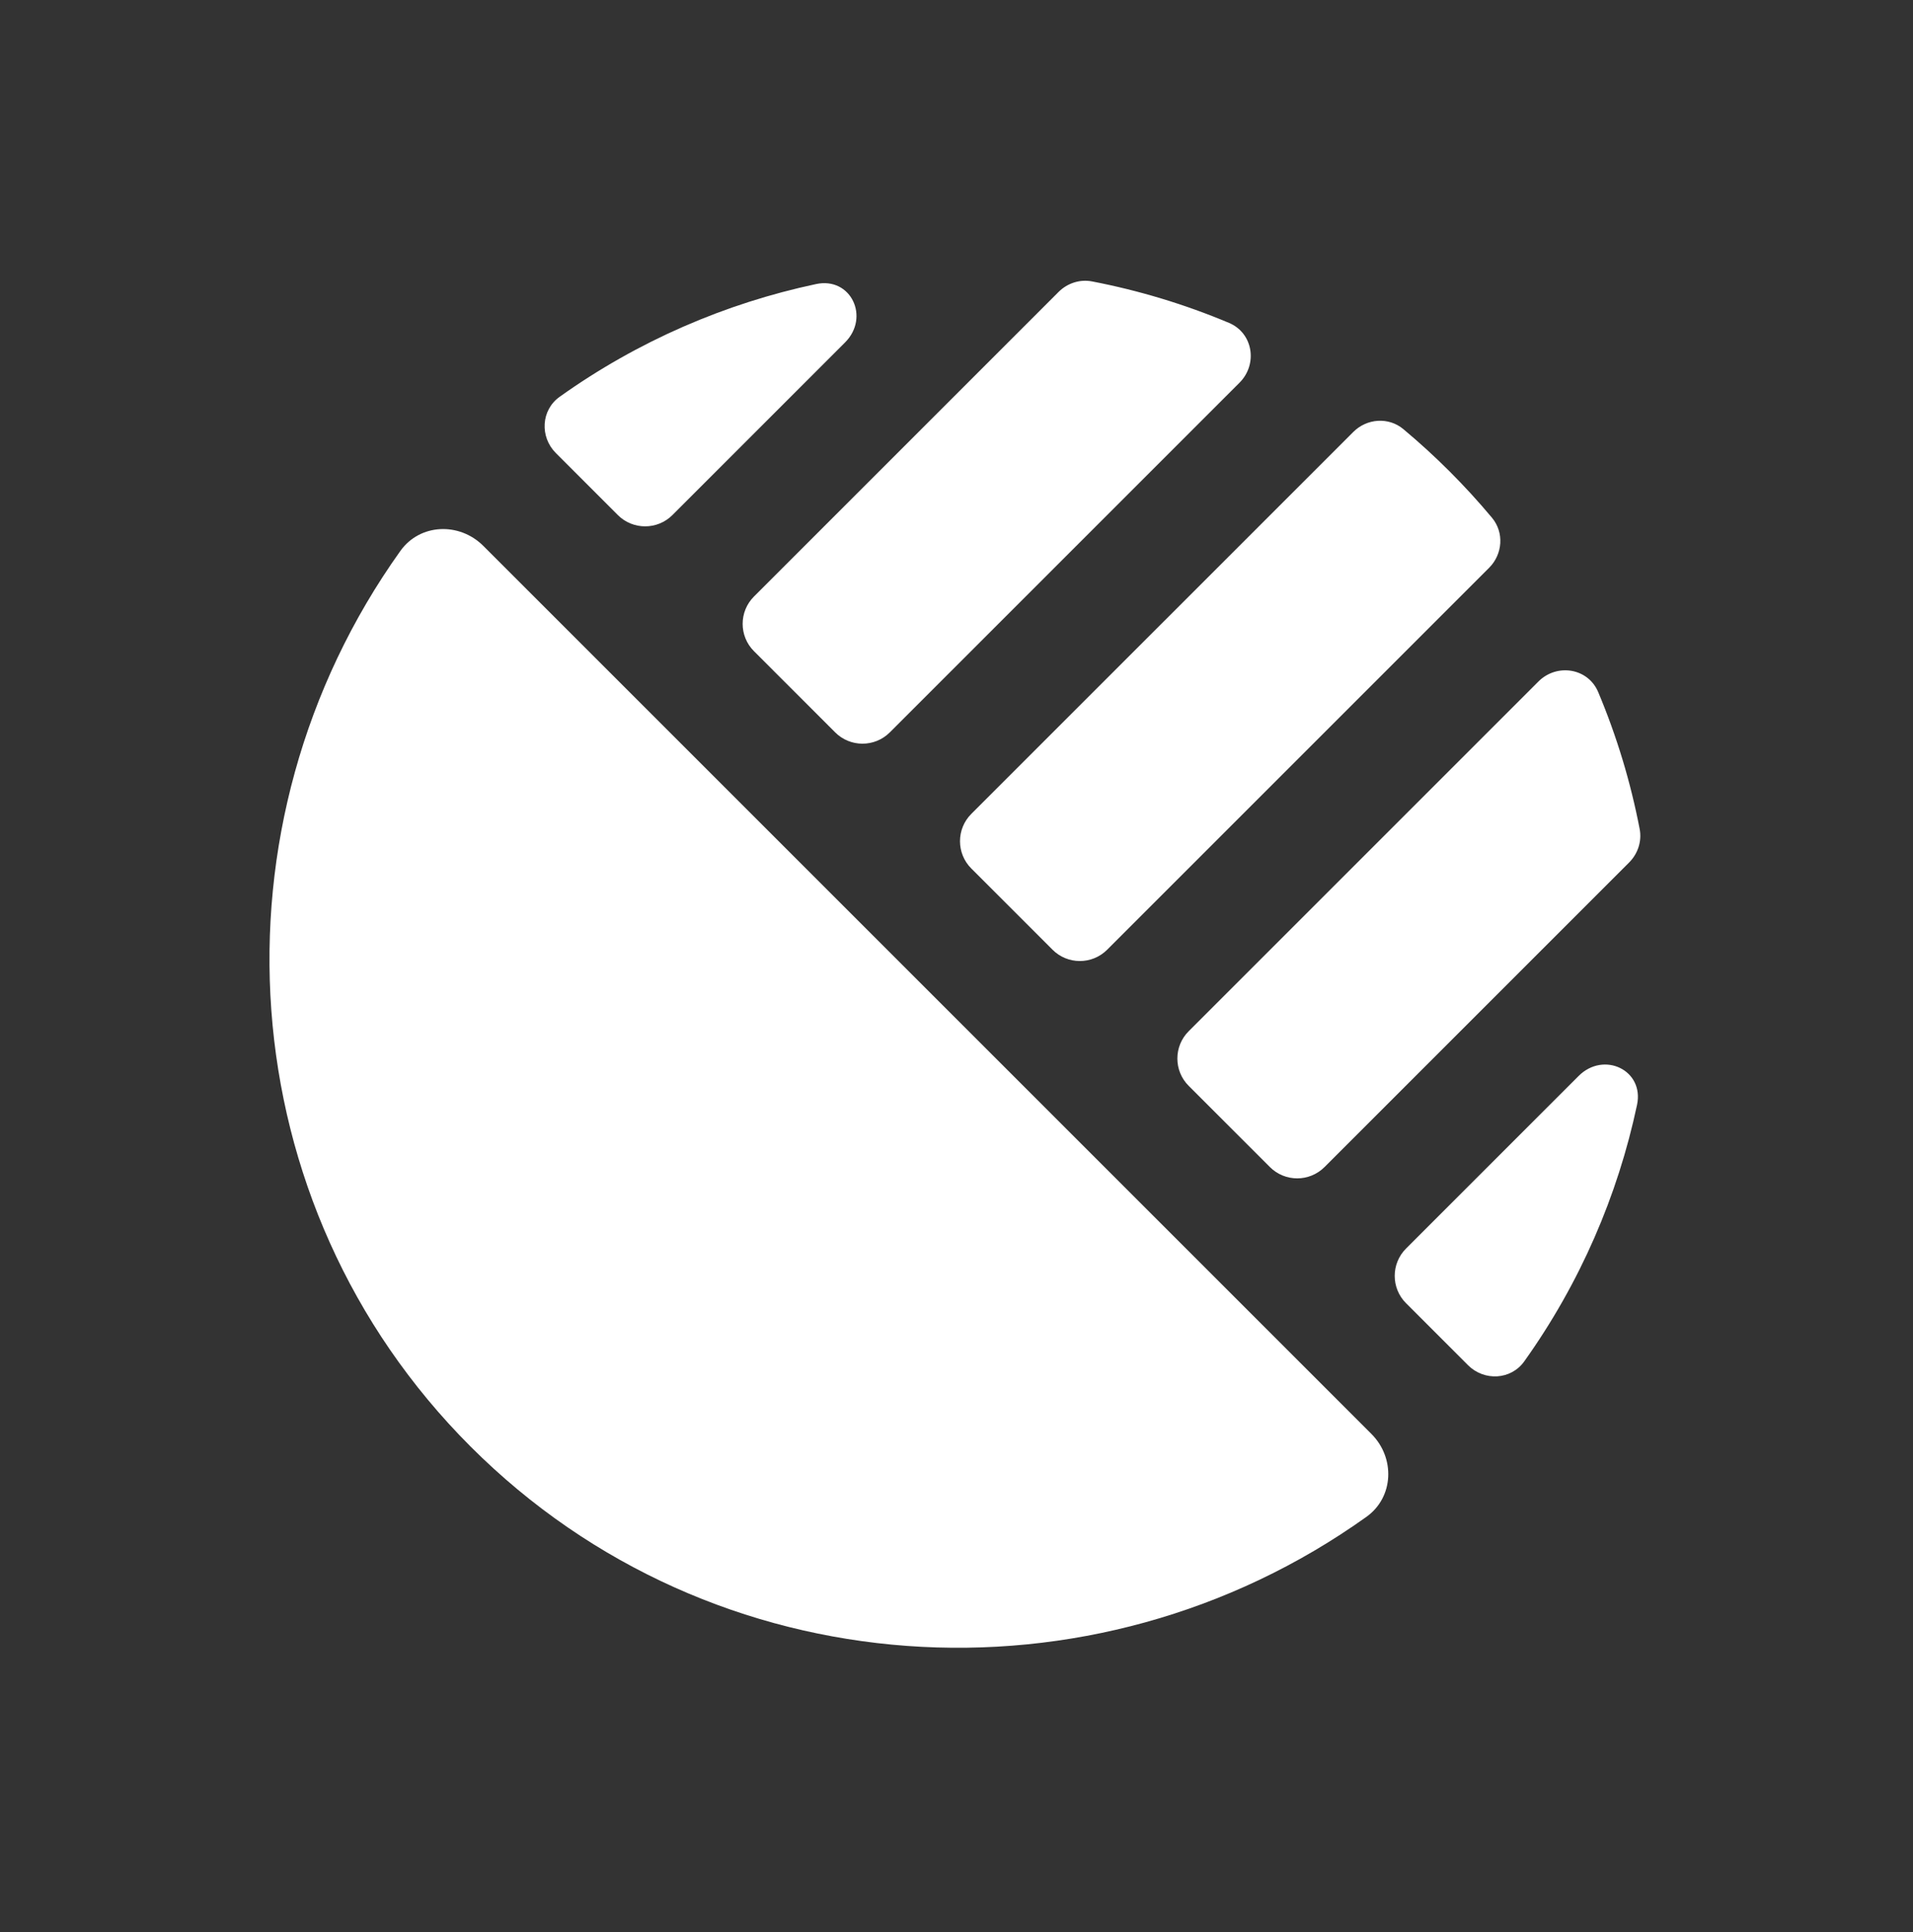
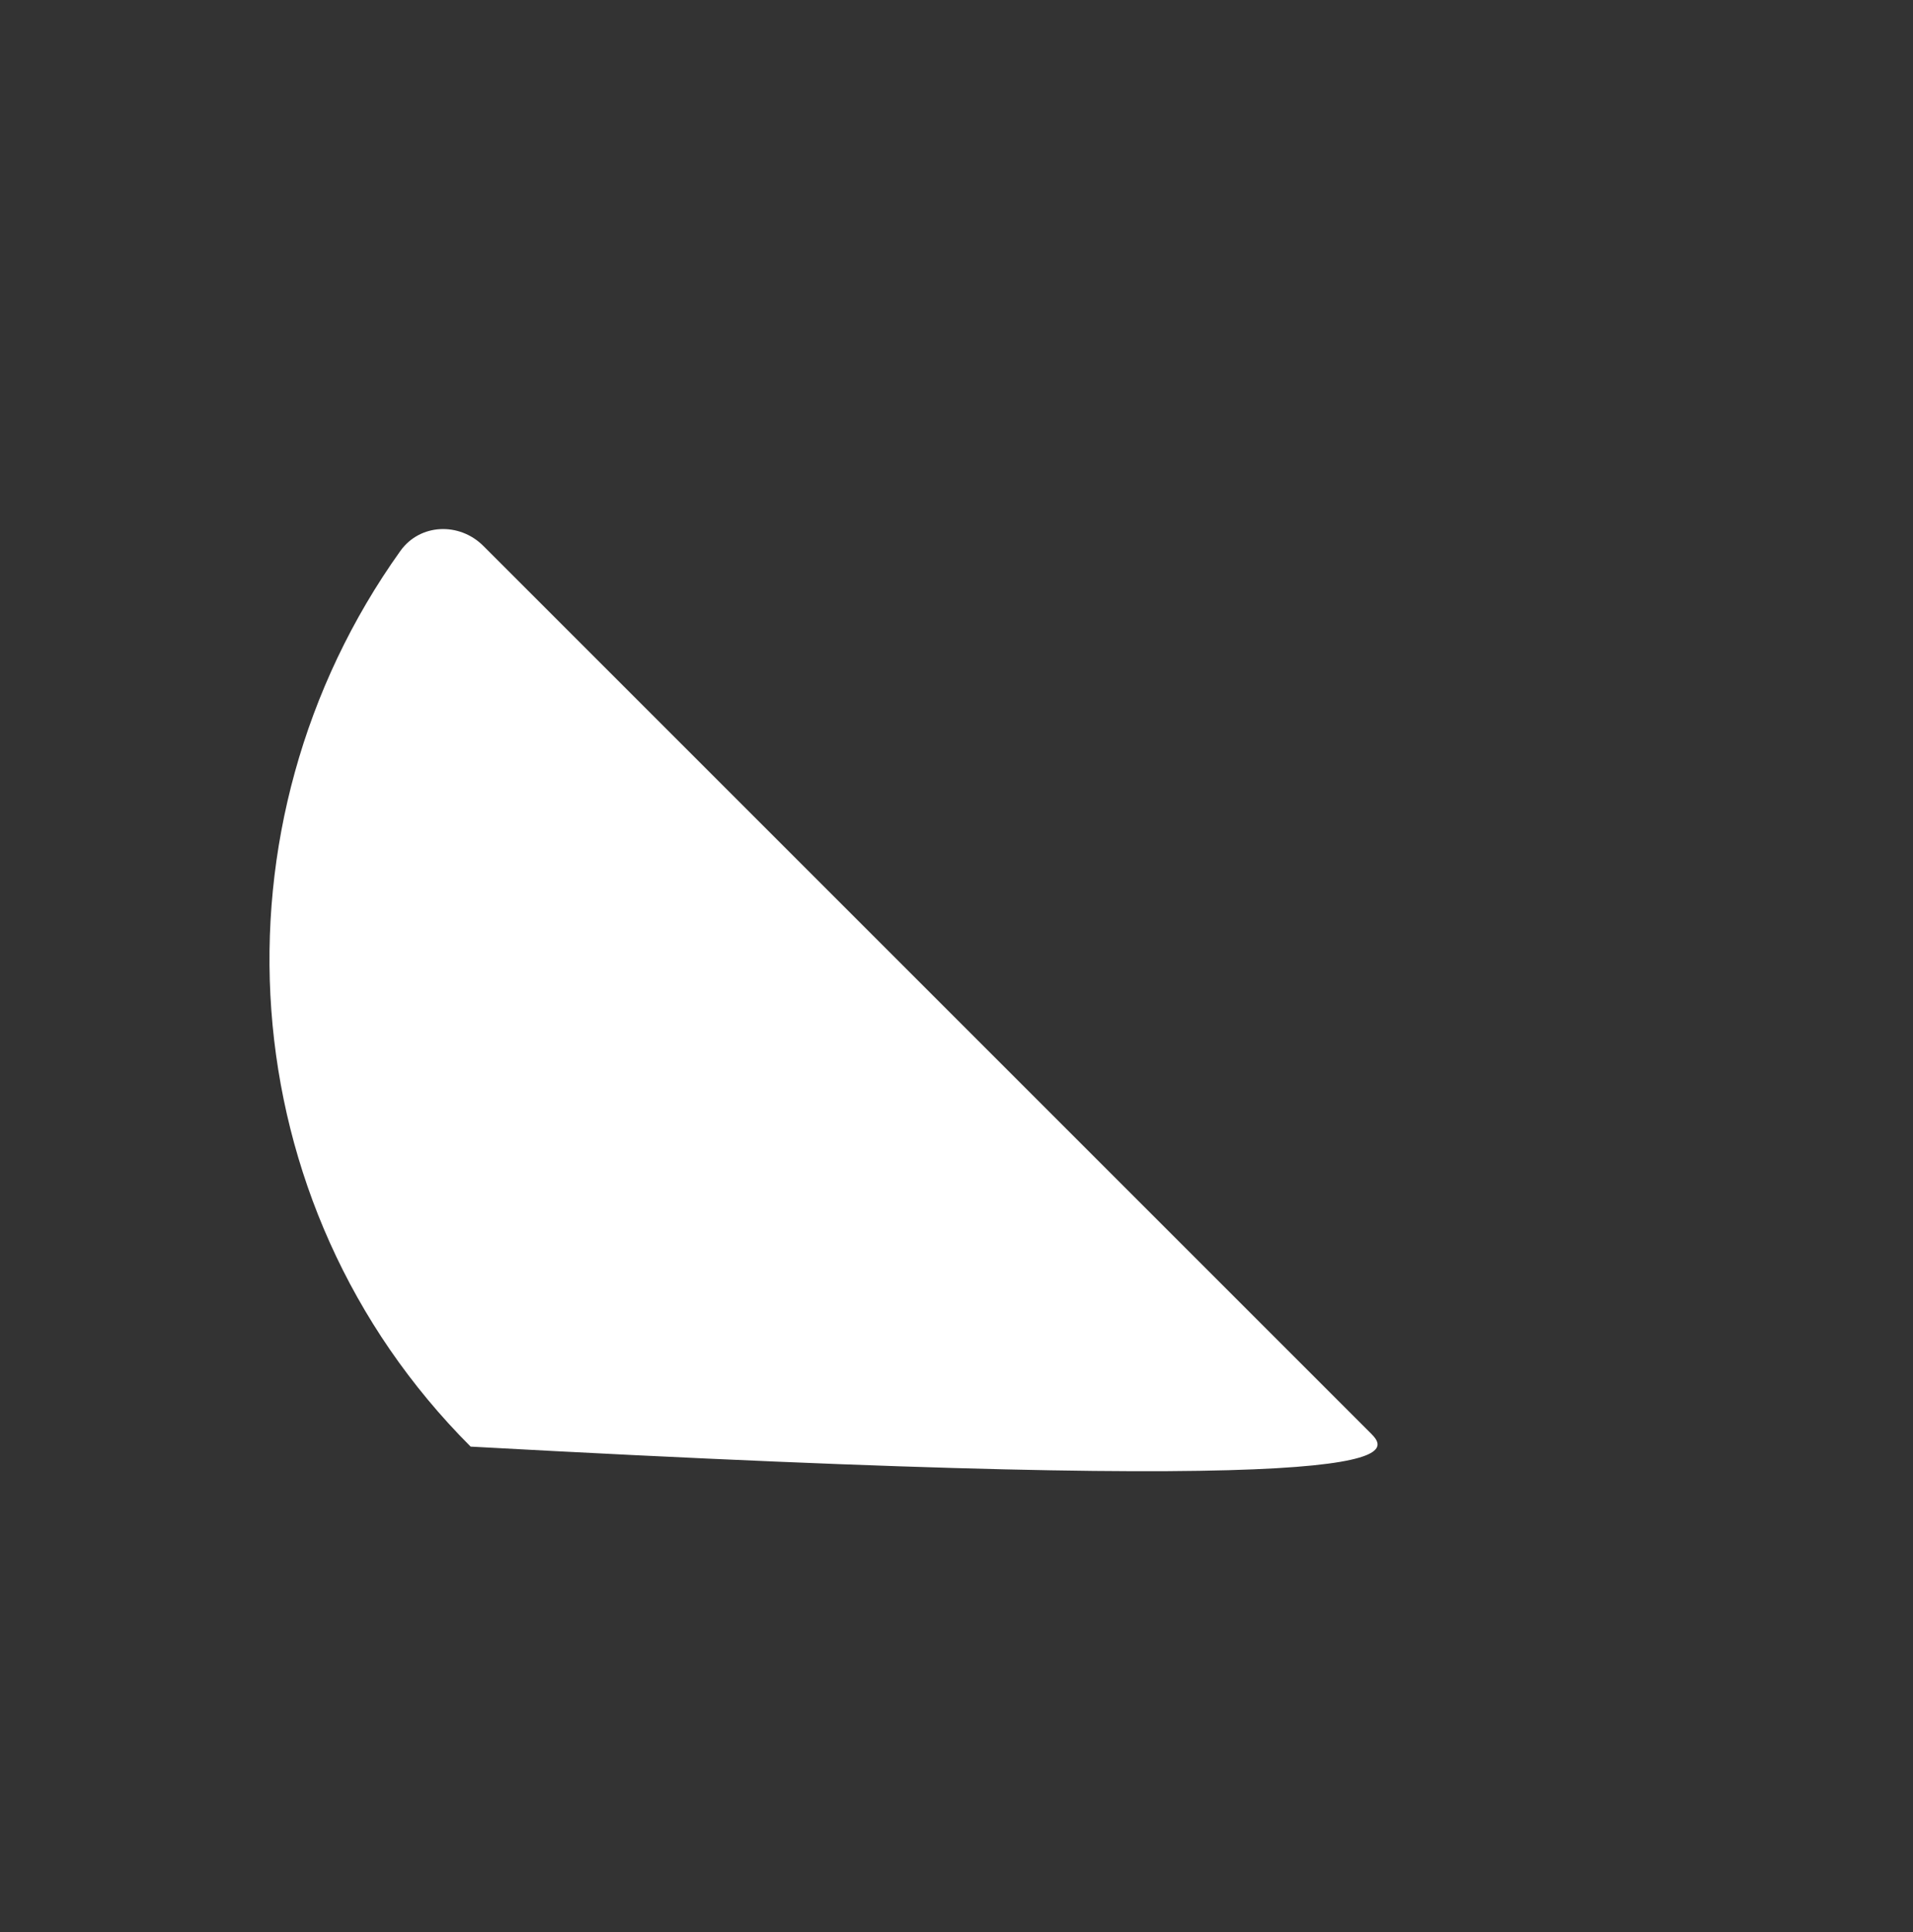
<svg xmlns="http://www.w3.org/2000/svg" width="99" height="100" viewBox="0 0 99 100" fill="none">
  <rect x="0" y="0" width="99" height="100" fill="#333333" stroke="none" />
-   <path fill-rule="evenodd" clip-rule="evenodd" d="M25.011 28.252C23.775 27.016 21.737 27.09 20.721 28.512C10.617 42.657 11.803 62.316 24.356 74.869C36.91 87.423 56.568 88.609 70.714 78.504C72.136 77.489 72.21 75.451 70.974 74.215L25.011 28.252Z" fill="white" />
-   <path fill-rule="evenodd" clip-rule="evenodd" d="M75.97 70.653C76.809 71.492 78.194 71.422 78.883 70.456C81.777 66.398 83.722 61.871 84.718 57.184C85.101 55.382 82.997 54.386 81.694 55.688L72.764 64.618C71.983 65.4 71.983 66.666 72.764 67.447L75.97 70.653ZM65.718 60.4C66.499 61.181 67.765 61.181 68.546 60.4L84.309 44.637C84.764 44.182 84.976 43.535 84.854 42.903C84.389 40.489 83.674 38.114 82.709 35.819C82.184 34.57 80.57 34.316 79.612 35.274L61.516 53.37C60.735 54.151 60.735 55.417 61.516 56.198L65.718 60.4ZM54.469 49.152C55.25 49.933 56.517 49.933 57.298 49.152L77.062 29.388C77.768 28.682 77.85 27.559 77.21 26.793C76.522 25.971 75.793 25.172 75.02 24.399C74.248 23.627 73.448 22.897 72.626 22.21C71.86 21.57 70.737 21.652 70.032 22.358L50.267 42.122C49.486 42.903 49.486 44.169 50.267 44.95L54.469 49.152ZM43.221 37.904C44.002 38.684 45.268 38.684 46.049 37.904L64.145 19.808C65.104 18.849 64.85 17.236 63.6 16.71C61.305 15.745 58.93 15.03 56.516 14.565C55.884 14.443 55.237 14.655 54.782 15.11L39.019 30.873C38.238 31.654 38.238 32.921 39.019 33.702L43.221 37.904ZM31.972 26.655C32.754 27.436 34.02 27.436 34.801 26.655L43.731 17.725C45.034 16.422 44.038 14.318 42.235 14.701C37.548 15.697 33.021 17.642 28.963 20.536C27.997 21.225 27.928 22.61 28.767 23.449L31.972 26.655Z" fill="white" />
+   <path fill-rule="evenodd" clip-rule="evenodd" d="M25.011 28.252C23.775 27.016 21.737 27.09 20.721 28.512C10.617 42.657 11.803 62.316 24.356 74.869C72.136 77.489 72.21 75.451 70.974 74.215L25.011 28.252Z" fill="white" />
</svg>